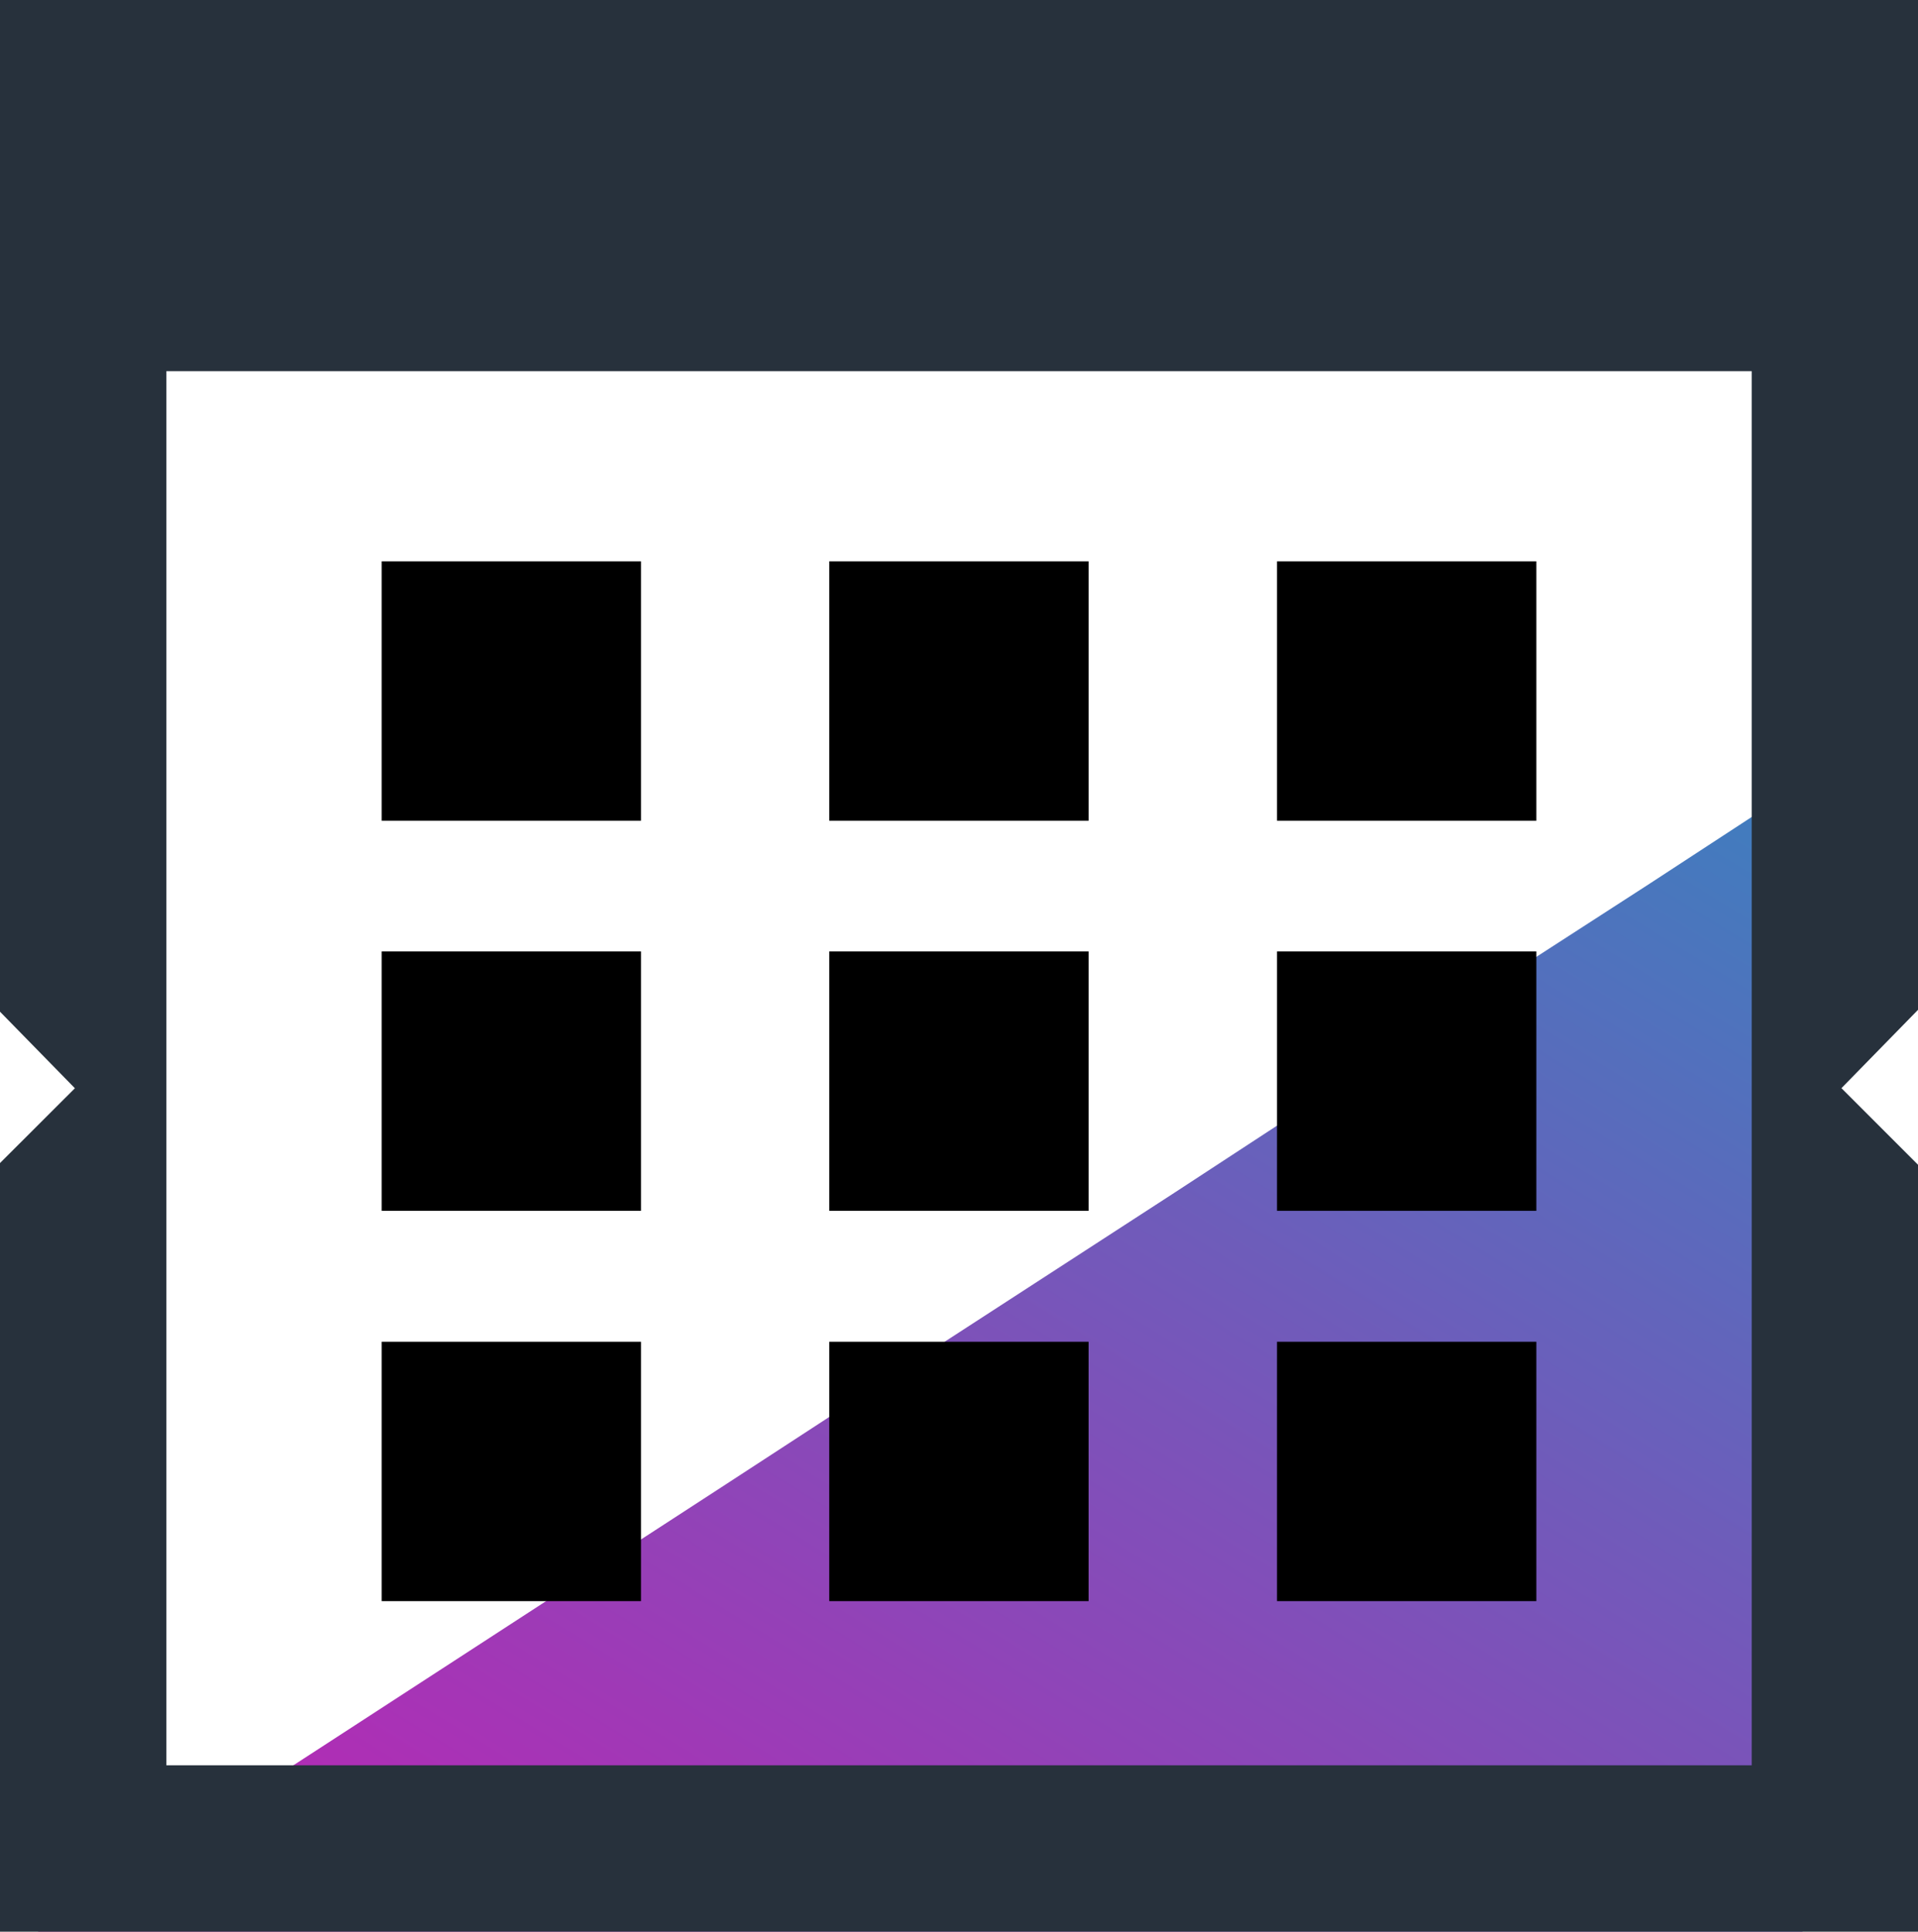
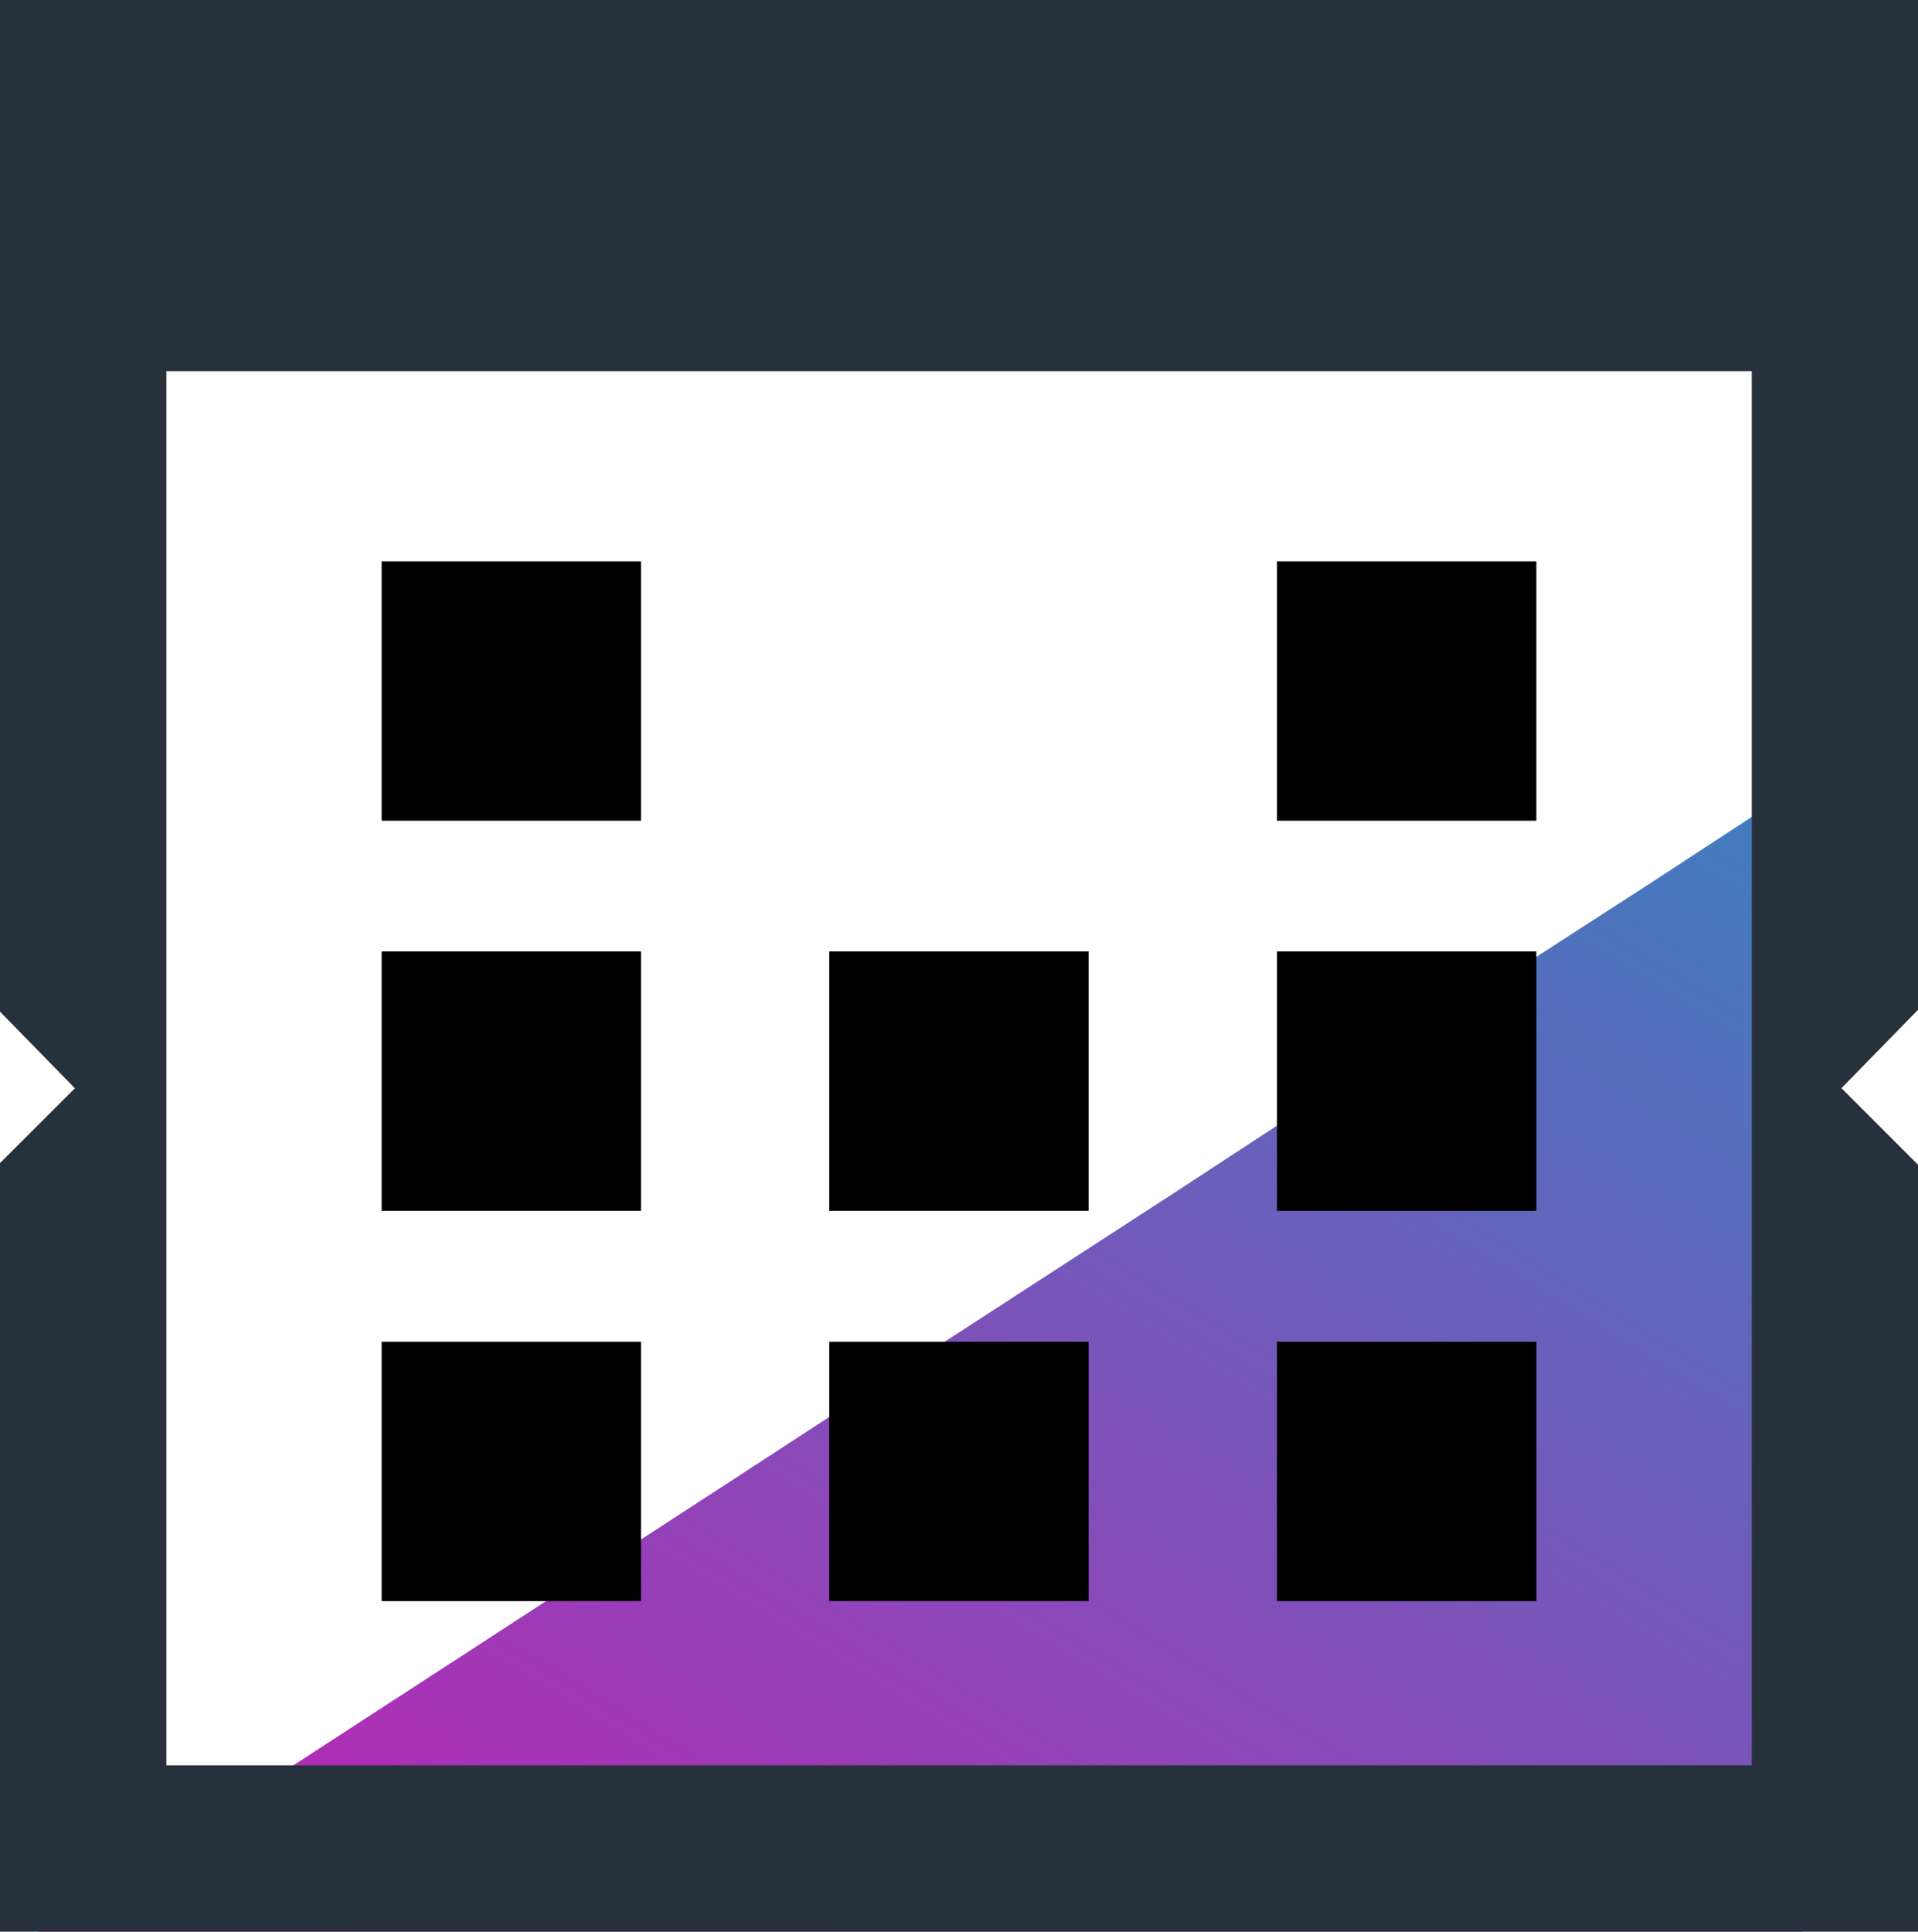
<svg xmlns="http://www.w3.org/2000/svg" id="icon_schedule_W" width="21.846" height="22" viewBox="0 0 21.846 22">
  <defs>
    <linearGradient id="linear-gradient" x1="1.067" y1="-0.06" x2="-0.466" y2="1.529" gradientUnits="objectBoundingBox">
      <stop offset="0" stop-color="#3585bf" />
      <stop offset="0.591" stop-color="#b02db5" />
      <stop offset="1" stop-color="#eb4a4a" />
    </linearGradient>
  </defs>
  <path id="パス_4547" data-name="パス 4547" d="M18.587,5.848,16.124,7.439,13.168,9.372l-2.6,1.686-2.5,1.629-4.926,3.2L.227,17.784h20.1V4.711Z" transform="translate(0.204 4.215)" fill="url(#linear-gradient)" />
  <path id="パス_4548" data-name="パス 4548" d="M1.895,4.227H19.952V20.105H1.895ZM0,0V11.522l.853.872L0,13.246V22H21.846V13.265l-.872-.872.872-.892V0Z" fill="#27313c" />
  <rect id="長方形_139030" data-name="長方形 139030" width="2.954" height="2.954" transform="translate(4.347 6.393)" />
-   <rect id="長方形_139031" data-name="長方形 139031" width="2.954" height="2.954" transform="translate(9.445 6.393)" />
  <rect id="長方形_139032" data-name="長方形 139032" width="2.954" height="2.954" transform="translate(14.545 6.393)" />
  <rect id="長方形_139033" data-name="長方形 139033" width="2.954" height="2.954" transform="translate(4.347 10.836)" />
  <rect id="長方形_139034" data-name="長方形 139034" width="2.954" height="2.954" transform="translate(9.445 10.836)" />
  <rect id="長方形_139035" data-name="長方形 139035" width="2.954" height="2.954" transform="translate(14.545 10.836)" />
  <rect id="長方形_139036" data-name="長方形 139036" width="2.954" height="2.954" transform="translate(4.347 15.281)" />
  <rect id="長方形_139037" data-name="長方形 139037" width="2.954" height="2.954" transform="translate(9.445 15.281)" />
  <rect id="長方形_139038" data-name="長方形 139038" width="2.954" height="2.954" transform="translate(14.545 15.281)" />
</svg>